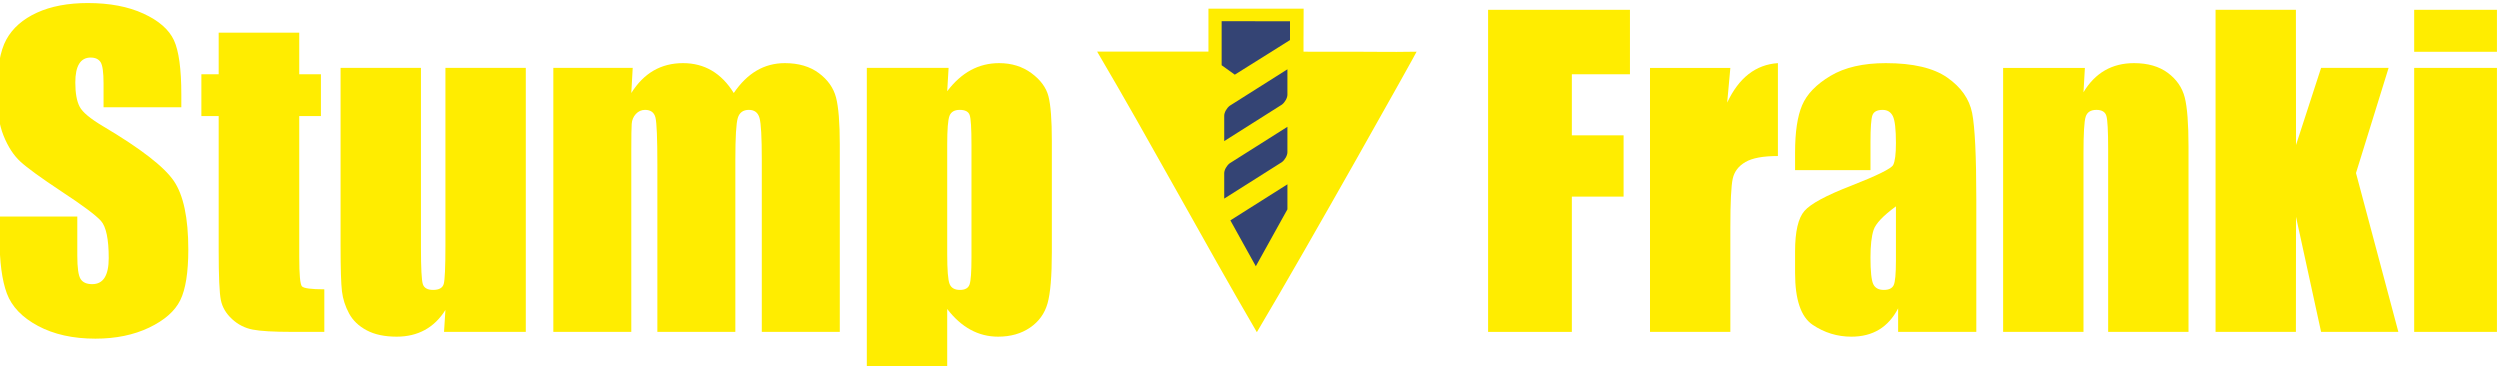
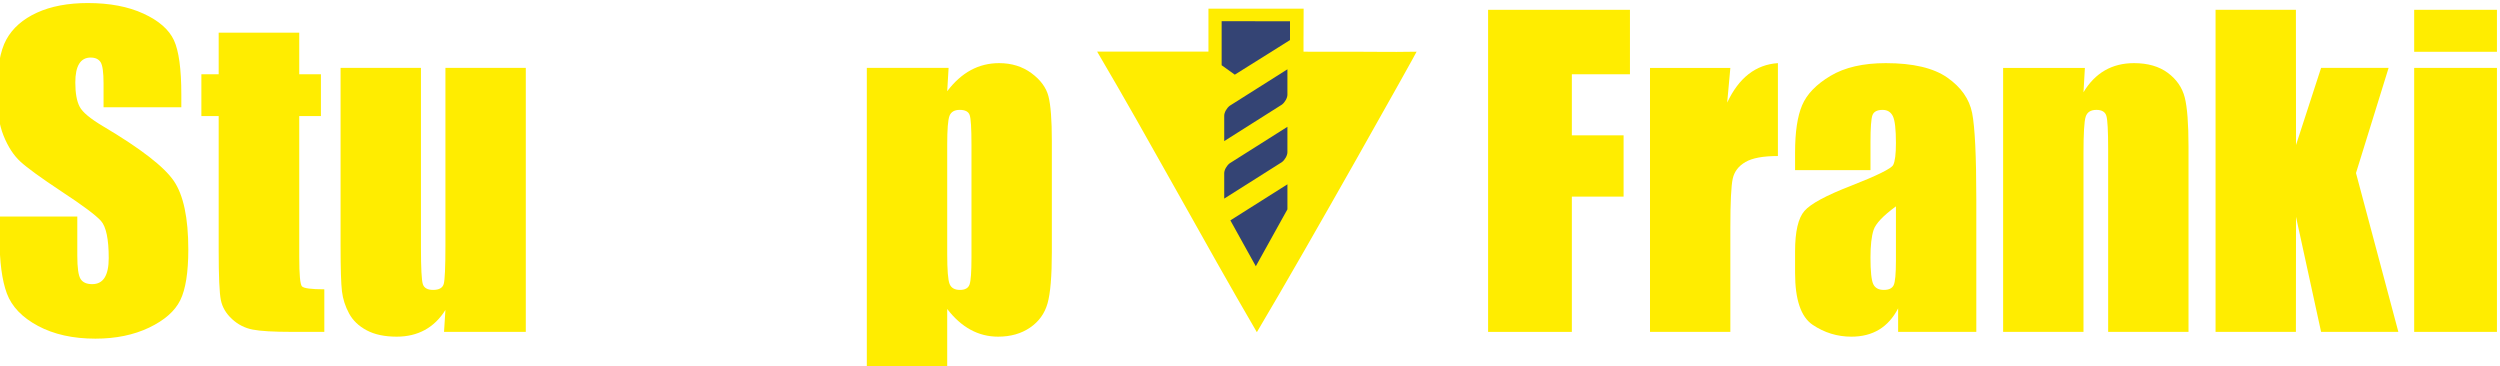
<svg xmlns="http://www.w3.org/2000/svg" xml:space="preserve" width="50mm" height="7.329mm" version="1.1" style="shape-rendering:geometricPrecision; text-rendering:geometricPrecision; image-rendering:optimizeQuality; fill-rule:evenodd; clip-rule:evenodd" viewBox="0 0 5000 732.9">
  <defs>
    <style type="text/css">
   
    .fil7 {fill:#FFED00;fill-rule:nonzero}
    .fil8 {fill:#344474;fill-rule:nonzero}
    .fil5 {fill:#76B82A;fill-rule:nonzero}
    .fil4 {fill:#C8D300;fill-rule:nonzero}
    .fil3 {fill:#E30613;fill-rule:nonzero}
    .fil1 {fill:#E8308A;fill-rule:nonzero}
    .fil0 {fill:#F18700;fill-rule:nonzero}
    .fil2 {fill:#FFED00;fill-rule:nonzero}
    .fil6 {fill:white;fill-rule:nonzero}
   
  </style>
  </defs>
  <symbol id="Fm0-55-0" viewBox="47232.49 -194832.73 136155.68 137577.65">
-     <polygon class="fil0" points="115012.43,-57255.7 120454.76,-194832.72 138110.37,-194832.72 135589.07,-131520.64 138385.58,-57255.7 " />
    <polygon class="fil1" points="160063.39,-194832.73 163036.28,-57255.71 183112.55,-57255.71 180591.35,-120567.05 183388.17,-194832.73 " />
    <polygon class="fil2" points="92601.12,-57255.7 95499.15,-172341.55 92601.12,-194832.72 118556.74,-194832.72 112425.89,-112716.81 113312.91,-57255.7 " />
    <polygon class="fil3" points="139642.72,-194832.73 141066.78,-144676.41 138338.26,-57255.71 159606.03,-57255.71 157876.75,-168468.55 160848.62,-194832.73 " />
    <polygon class="fil4" points="70542.03,-57255.7 71965.67,-107411.95 67463.3,-194832.72 93326.82,-194832.72 88775.25,-83619.84 91748.24,-57255.7 " />
    <polygon class="fil5" points="48136.13,-194832.73 49559.69,-144676.41 47232.49,-57255.08 70920.95,-57255.71 66369.38,-168468.55 69342.34,-194832.73 " />
  </symbol>
  <symbol id="Fm1-57-0" viewBox="159322.6 -391429.12 54983.32 55557.55">
    <polygon class="fil0" points="186693.96,-335871.84 188891.73,-391429.12 196021.55,-391429.12 195003.36,-365862.01 196132.67,-335871.84 " />
    <polygon class="fil1" points="204886.75,-391429.1 206087.29,-335871.82 214194.65,-335871.82 213176.5,-361438.65 214305.92,-391429.1 " />
    <polygon class="fil2" points="177643.68,-335871.84 178813.98,-382346.57 177643.68,-391429.12 188125.27,-391429.12 185649.47,-358268.5 186007.65,-335871.84 " />
    <polygon class="fil3" points="196640.35,-391429.1 197215.41,-371174.61 196113.58,-335871.82 204702.06,-335871.82 204003.74,-380782.55 205203.89,-391429.1 " />
    <polygon class="fil4" points="168735.62,-335871.84 169310.51,-356126.26 167492.36,-391429.12 177936.74,-391429.12 176098.7,-346518.35 177299.27,-335871.84 " />
    <polygon class="fil5" points="159687.51,-391429.1 160262.4,-371174.61 159322.6,-335871.57 168888.63,-335871.82 167050.58,-380782.55 168251.16,-391429.1 " />
  </symbol>
  <symbol id="Fm2-59-0" viewBox="241853.26 -194832.73 136155.66 137577.65">
    <polygon class="fil0" points="310229.02,-57255.7 304786.68,-194832.72 287131.03,-194832.72 289652.34,-131520.64 286855.87,-57255.7 " />
    <polygon class="fil1" points="265178.04,-194832.73 262205.15,-57255.71 242128.88,-57255.71 244650.08,-120567.05 241853.26,-194832.73 " />
    <polygon class="fil2" points="332640.33,-57255.7 329742.26,-172341.55 332640.33,-194832.72 306684.71,-194832.72 312815.53,-112716.81 311928.5,-57255.7 " />
    <polygon class="fil3" points="285598.71,-194832.73 284174.65,-144676.41 286903.17,-57255.71 265635.4,-57255.71 267364.68,-168468.55 264392.81,-194832.73 " />
    <polygon class="fil4" points="354699.42,-57255.7 353275.78,-107411.95 357778.11,-194832.72 331914.59,-194832.72 336466.17,-83619.84 333493.2,-57255.7 " />
    <polygon class="fil5" points="377105.28,-194832.73 375681.68,-144676.41 378008.92,-57255.08 354320.46,-57255.71 358872.03,-168468.55 355899.07,-194832.73 " />
  </symbol>
  <symbol id="Fm3-61-0" viewBox="177163.88 -413840.48 78115.75 77813.89">
    <polygon class="fil0" points="235345.1,-354871.95 195672.84,-393827.72 190480.27,-388941.89 208742.13,-371019.33 228471.05,-348403.91 " />
    <polygon class="fil1" points="184023.82,-382866.83 221221.13,-341582.27 215316.69,-336026.59 198538.05,-355344.35 177163.88,-376412.17 " />
    <polygon class="fil2" points="241936.36,-361073.85 209236.36,-394118.93 203864.72,-401535.66 196231.04,-394352.96 220758.12,-371898.98 235845.02,-355342.2 " />
    <polygon class="fil3" points="190029.6,-388517.86 203490.51,-373372.68 228484.92,-348416.97 222230.03,-342531.55 191962.69,-375718.16 183792.88,-382649.54 " />
    <polygon class="fil4" points="248424.06,-367178.25 234125.55,-381535.42 211257.76,-408492.05 203651.27,-401334.86 235765.97,-369886.38 242187.16,-361309.86 " />
    <polygon class="fil5" points="216941.97,-413840.48 230403.08,-398695.38 255279.63,-373628.51 248312.59,-367073.36 218875.33,-401041 210705.14,-407972.06 " />
  </symbol>
  <symbol id="Fm0-21-0" viewBox="47000.86 -194985.59 136499.98 138000">
    <polygon class="fil6" points="101783.26,-194985.59 128783.25,-194985.59 183500.84,-56985.59 47000.86,-56985.59 " />
  </symbol>
  <symbol id="Fm0-42-0" viewBox="193181.08 -399039.66 62241.29 63199.96">
    <polygon class="fil6" points="201121.9,-399039.66 193181.08,-391567.93 215277.25,-335839.7 255422.37,-373613.34 " />
  </symbol>
  <symbol id="Fm0-35-0" viewBox="241740.56 -194985.62 136500.03 138000.03">
    <polygon class="fil6" points="323458.19,-194985.59 296458.16,-194985.62 241740.56,-56985.59 378240.59,-56985.59 " />
  </symbol>
  <symbol id="Fm0-28-0" viewBox="159229.06 -391490.84 55122.37 55728.13">
    <polygon class="fil6" points="181351.68,-391490.84 192254.99,-391490.84 214351.43,-335762.71 159229.06,-335762.71 " />
  </symbol>
  <symbol id="Fm0-49-0" viewBox="118369.37 -399704.43 62252.23 63194.14">
    <polygon class="fil6" points="180621.6,-392219.37 172693.34,-399704.43 118369.37,-374351.28 158451,-336510.29 " />
  </symbol>
  <symbol id="Fm4-63-0" viewBox="118558.3 -414797.29 77773.75 78143.62">
-     <polygon class="fil0" points="138555.09,-355444.05 175096.55,-397350.66 169912.17,-402245.2 153100.93,-382955.42 131691.87,-361923.62 " />
    <polygon class="fil1" points="163465.92,-408331.09 124453.43,-368757.39 118558.3,-374322.96 136849.93,-392214.64 156616.88,-414797.29 " />
    <polygon class="fil2" points="145135.89,-349231.12 176189.37,-383828.11 183275.44,-389628.98 175653.85,-396824.52 154689.68,-371012.47 139054.08,-354972.83 " />
    <polygon class="fil3" points="169462.23,-402670 155139.59,-388336.99 131705.73,-361910.48 125460.68,-367806.38 156799.24,-399983.35 163235.35,-408548.76 " />
    <polygon class="fil4" points="151613.29,-343115.77 165099.71,-358238.3 190656.83,-382660.22 183062.34,-389830.15 153568.07,-355911.87 145386.34,-348994.67 " />
    <polygon class="fil5" points="196332.05,-377302.28 182009.55,-362969.06 158457.68,-336653.67 151502,-343220.88 183669.33,-374615.35 190105.06,-383181.15 " />
  </symbol>
  <g id="Warstwa_x0020_1">
    <g id="_2084978582416">
      <path class="fil7" d="M362.68 214.59l-155.58 0 0 -47.74c0,-22.27 -1.96,-36.46 -5.95,-42.59 -3.97,-6.07 -10.61,-9.15 -19.89,-9.15 -10.07,0 -17.71,4.14 -22.86,12.35 -5.17,8.25 -7.77,20.71 -7.77,37.44 0,21.49 2.92,37.68 8.73,48.56 5.54,10.87 21.33,24.01 47.31,39.39 74.59,44.24 121.53,80.57 140.91,108.94 19.38,28.39 29.04,74.15 29.04,137.26 0,45.91 -5.4,79.73 -16.11,101.46 -10.76,21.76 -31.52,40 -62.26,54.72 -30.81,14.71 -66.57,22.08 -107.44,22.08 -44.85,0 -83.08,-8.52 -114.79,-25.46 -31.7,-16.97 -52.42,-38.59 -62.27,-64.87 -9.78,-26.25 -14.69,-63.5 -14.69,-111.78l0 -42.17 155.55 0 0 78.36c0,24.15 2.18,39.66 6.58,46.56 4.37,6.92 12.1,10.34 23.24,10.34 11.15,0 19.43,-4.36 24.88,-13.13 5.44,-8.75 8.15,-21.72 8.15,-39 0,-37.91 -5.18,-62.71 -15.52,-74.39 -10.63,-11.67 -36.72,-31.15 -78.38,-58.48 -41.65,-27.57 -69.23,-47.61 -82.78,-60.1 -13.52,-12.45 -24.7,-29.67 -33.6,-51.7 -8.88,-22.01 -13.31,-50.13 -13.31,-84.36 0,-49.34 6.31,-85.37 18.9,-108.21 12.59,-22.8 32.93,-40.64 61.05,-53.53 28.13,-12.85 62.1,-19.29 101.89,-19.29 43.48,0 80.55,7.04 111.18,21.09 30.64,14.09 50.95,31.79 60.91,53.11 9.92,21.36 14.88,57.64 14.88,108.83l0 25.46z" />
      <path class="fil7" d="M598.49 65.39l0 83.14 43.35 0 0 83.57 -43.35 0 0 282.48c0,34.76 1.81,54.1 5.36,58.08 3.6,3.97 18.53,5.97 44.79,5.97l0 85.12 -64.84 0c-36.64,0 -62.77,-1.48 -78.38,-4.55 -15.64,-3.05 -29.48,-10.08 -41.39,-21.1 -11.92,-11 -19.37,-23.57 -22.28,-37.79 -2.93,-14.17 -4.38,-47.54 -4.38,-100.06l0 -268.15 -34.61 0 0 -83.57 34.61 0 0 -83.14 161.12 0z" />
      <path class="fil7" d="M1051.59 135.8l0 527.98 -163.52 0 2.77 -43.87c-11.14,17.81 -24.88,31.16 -41.18,40.04 -16.31,8.93 -35.08,13.38 -56.31,13.38 -24.12,0 -44.17,-4.26 -60.05,-12.74 -15.94,-8.48 -27.69,-19.75 -35.22,-33.81 -7.59,-14.08 -12.28,-28.71 -14.14,-43.98 -1.86,-15.22 -2.8,-45.55 -2.8,-90.92l0 -356.08 160.76 0 0 359.29c0,41.11 1.28,65.52 3.77,73.2 2.52,7.7 9.35,11.53 20.51,11.53 11.93,0 19,-3.98 21.28,-11.94 2.26,-7.96 3.38,-33.54 3.38,-76.77l0 -355.31 160.75 0z" />
-       <path class="fil7" d="M1265.42 135.8l-2.82 50.24c12.48,-19.91 27.36,-34.87 44.55,-44.84 17.25,-9.96 36.91,-14.93 58.91,-14.93 42.97,0 76.79,19.94 101.48,59.77 13.52,-19.91 28.73,-34.87 45.75,-44.84 16.96,-9.96 35.79,-14.93 56.5,-14.93 27.3,0 49.93,6.63 67.79,19.87 17.92,13.3 29.4,29.53 34.46,48.75 5.02,19.25 7.54,50.47 7.54,93.69l0 375.2 -155.98 0 0 -344.15c0,-45.09 -1.5,-73.01 -4.59,-83.77 -3.03,-10.74 -10.1,-16.1 -21.26,-16.1 -11.4,0 -18.76,5.32 -22.08,15.92 -3.3,10.6 -4.97,38.59 -4.97,83.95l0 344.15 -155.97 0 0 -335.4c0,-51.74 -1.27,-82.75 -3.78,-93.11 -2.5,-10.34 -9.47,-15.51 -20.91,-15.51 -7.11,0 -13.23,2.75 -18.27,8.14 -5.03,5.45 -7.85,12.09 -8.37,19.91 -0.51,7.83 -0.8,24.47 -0.8,49.93l0 366.04 -155.94 0 0 -527.98 158.76 0z" />
      <path class="fil7" d="M1897.18 135.8l-2.76 46.65c14.28,-18.84 30.07,-32.94 47.33,-42.25 17.23,-9.29 36.05,-13.93 56.49,-13.93 24.93,0 46.49,6.71 64.68,20.08 18.14,13.4 29.51,28.85 34,46.35 4.51,17.5 6.75,47.22 6.75,89.11l0 222.42c0,48.02 -2.85,82.17 -8.56,102.44 -5.7,20.31 -17.39,36.5 -35.02,48.56 -17.62,12.05 -38.87,18.1 -63.82,18.1 -19.92,0 -38.34,-4.66 -55.32,-13.96 -16.97,-9.31 -32.49,-23.11 -46.53,-41.45l0 121.04 -160.78 0 0 -603.16 163.54 0zm45.77 153.57c0,-32.61 -1.2,-52.34 -3.62,-59.26 -2.36,-6.89 -8.98,-10.35 -19.85,-10.35 -10.6,0 -17.4,3.97 -20.49,11.94 -3.08,7.95 -4.57,27.2 -4.57,57.67l0 218.84c0,31.84 1.57,51.71 4.76,59.67 3.19,7.96 10.08,11.94 20.68,11.94 10.34,0 16.8,-3.63 19.28,-10.94 2.53,-7.28 3.81,-24.99 3.81,-53.11l0 -226.4z" />
      <polygon class="fil7" points="2976.19,19.63 3259.9,19.63 3259.9,148.53 3143.69,148.53 3143.69,270.68 3247.17,270.68 3247.17,393.23 3143.69,393.23 3143.69,663.78 2976.19,663.78 " />
      <path class="fil7" d="M3460.71 135.8l-6.34 69.42c23.31,-49.72 57.13,-76.04 101.45,-78.95l0 185.79c-29.46,0 -51.07,3.96 -64.84,11.95 -13.81,7.94 -22.29,19.04 -25.49,33.21 -3.16,14.19 -4.78,46.9 -4.78,98.07l0 208.49 -160.7 0 0 -527.98 160.7 0z" />
      <path class="fil7" d="M3740.96 340.32l-150.81 0 0 -35.4c0,-40.86 4.69,-72.36 14.13,-94.5 9.39,-22.15 28.28,-41.71 56.69,-58.69 28.41,-16.95 65.26,-25.46 110.62,-25.46 54.34,0 95.35,9.6 122.93,28.84 27.57,19.25 44.15,42.85 49.74,70.83 5.54,27.98 8.36,85.61 8.36,172.84l0 265 -156.37 0 0 -47.06c-9.81,18.89 -22.47,33.03 -37.99,42.47 -15.49,9.4 -34.02,14.14 -55.48,14.14 -28.17,0 -53.92,-7.9 -77.41,-23.68 -23.49,-15.76 -35.22,-50.34 -35.22,-103.62l0 -43.4c0,-39.51 6.23,-66.43 18.71,-80.76 12.44,-14.32 43.36,-31.02 92.71,-50.12 52.74,-20.68 81,-34.62 84.74,-41.79 3.7,-7.15 5.55,-21.73 5.55,-43.75 0,-27.59 -2.05,-45.57 -6.15,-53.92 -4.15,-8.35 -10.95,-12.53 -20.47,-12.53 -10.93,0 -17.67,3.54 -20.32,10.54 -2.64,7.04 -3.96,25.29 -3.96,54.72l0 55.3zm50.9 72.41c-25.74,18.85 -40.63,34.62 -44.74,47.34 -4.13,12.74 -6.16,31.04 -6.16,54.91 0,27.34 1.81,44.94 5.38,52.91 3.57,7.95 10.68,11.94 21.27,11.94 10.09,0 16.62,-3.12 19.68,-9.36 3.03,-6.21 4.57,-22.62 4.57,-49.13l0 -108.61z" />
      <path class="fil7" d="M4169.77 135.8l-2.8 48.65c11.64,-19.4 25.92,-33.95 42.78,-43.66 16.82,-9.67 36.26,-14.52 58.26,-14.52 27.59,0 50.15,6.51 67.65,19.48 17.5,13.01 28.77,29.4 33.83,49.14 5.04,19.77 7.53,52.71 7.53,98.86l0 370.03 -160.73 0 0 -365.64c0,-36.33 -1.18,-58.49 -3.57,-66.44 -2.41,-7.97 -9.06,-11.94 -19.91,-11.94 -11.41,0 -18.53,4.57 -21.46,13.71 -2.96,9.16 -4.38,33.63 -4.38,73.43l0 356.88 -160.73 0 0 -527.98 163.53 0z" />
      <polygon class="fil7" points="4777.2,135.8 4711.98,346.08 4796.73,663.78 4642.19,663.78 4592.02,433.67 4591.82,663.78 4431.12,663.78 4431.12,19.63 4591.82,19.63 4592.02,290.03 4642.19,135.8 " />
      <path class="fil7" d="M4993.87 103.57l-165.49 0 0 -83.95 165.49 0 0 83.95zm0 560.18l-165.49 0 0 -527.96 165.49 0 0 527.96z" />
      <path class="fil7" d="M2607.03 103.38c0,-68.01 0,15.86 0.24,-86.01l-190.38 0 0 85.78 -222.66 0c106.54,180.71 213.02,378.87 319.47,561.2 106.53,-179.06 319.49,-559.35 319.49,-560.97 -85.7,0.99 -1.31,0 -226.16,0z" />
      <path class="fil8" d="M2443.28 42.37c43.34,0 91.93,0.2 136.72,0.2l0 37.56 -110.39 69.2c0,0 -25.56,-18.12 -26.33,-18.87l0 -88.09z" />
-       <path class="fil8" d="M2448.44 231.35l0 50.84 115.41 -72.98c6.08,-4.6 10.98,-13.46 10.98,-19.77l0.02 -50.84 -115.44 72.97c-6.05,4.63 -10.97,13.46 -10.97,19.78z" />
+       <path class="fil8" d="M2448.44 231.35l0 50.84 115.41 -72.98c6.08,-4.6 10.98,-13.46 10.98,-19.77l0.02 -50.84 -115.44 72.97c-6.05,4.63 -10.97,13.46 -10.97,19.78" />
      <path class="fil8" d="M2448.44 346.36l0 50.84 115.41 -72.97c6.08,-4.62 10.98,-13.47 10.98,-19.77l0.02 -50.85 -115.44 72.97c-6.05,4.61 -10.97,13.46 -10.97,19.78z" />
      <polygon class="fil8" points="2574.85,368.63 2495.77,418.6 2460.76,440.77 2486.89,487.88 2511.64,532.46 2563.13,439.7 2574.85,418.64 2574.85,418.6 " />
    </g>
  </g>
</svg>